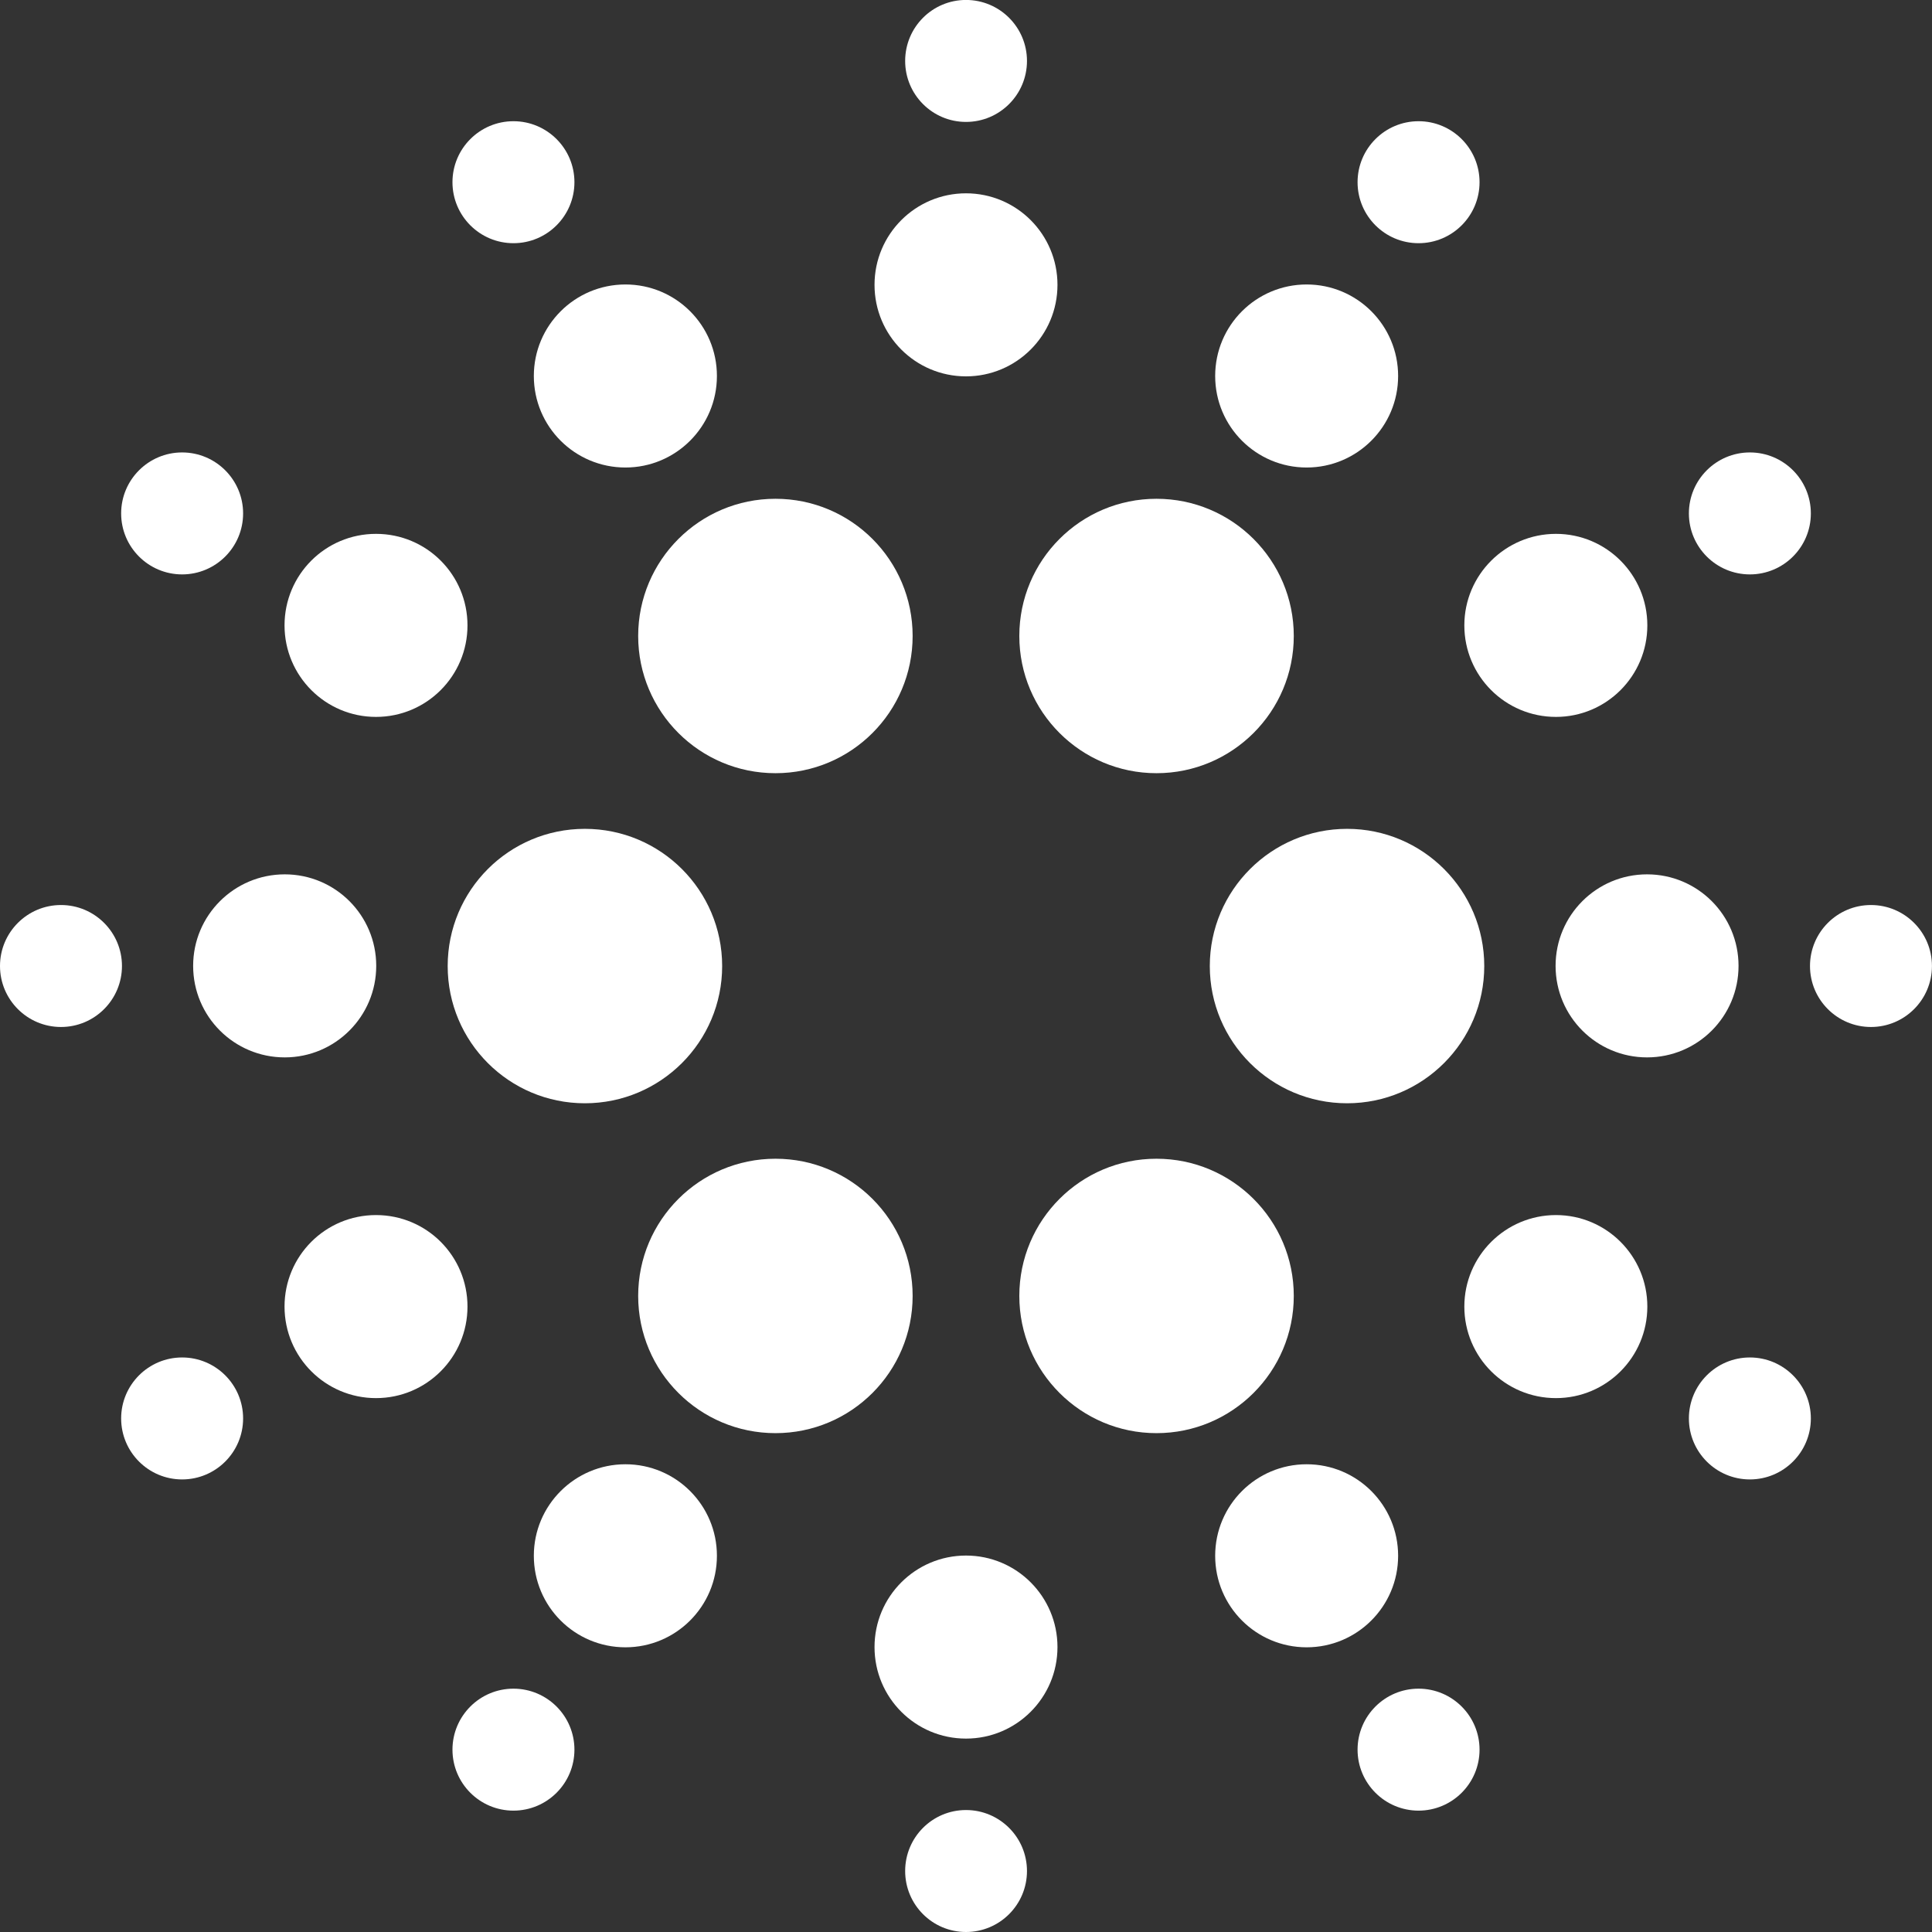
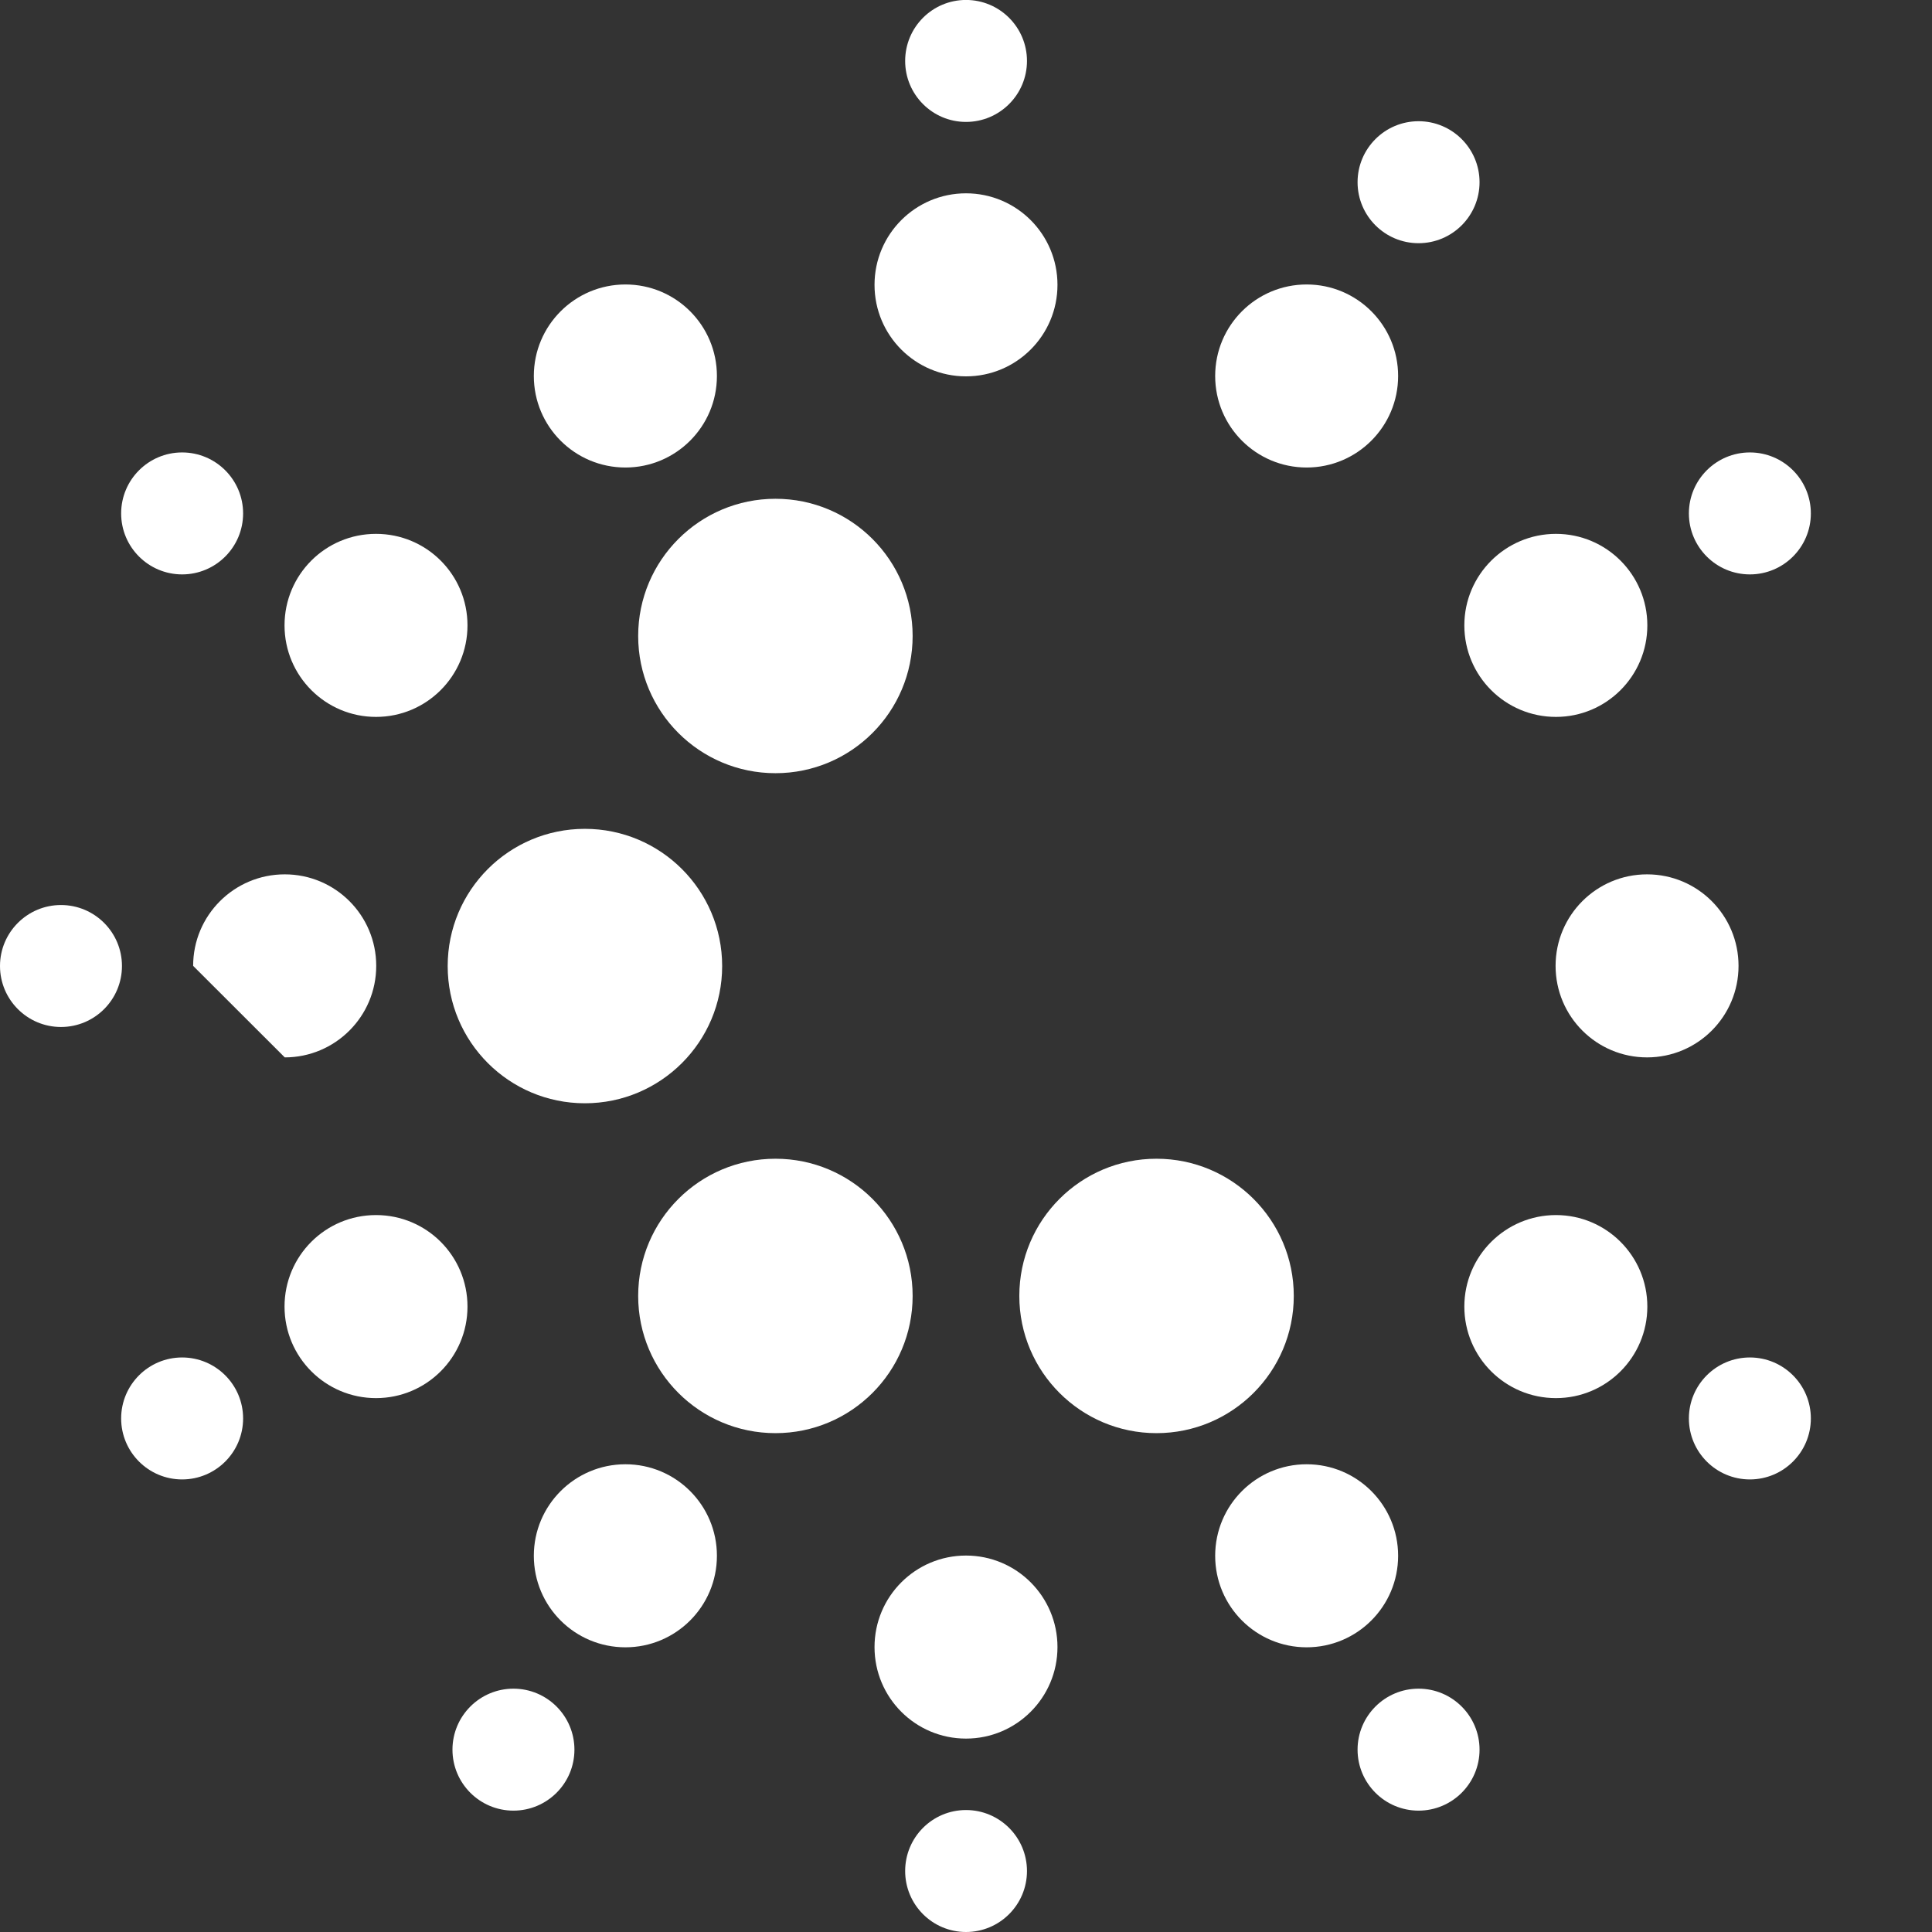
<svg xmlns="http://www.w3.org/2000/svg" width="132" height="132" viewBox="0 0 132 132" fill="none">
  <rect x="0" y="0" width="132" height="132" fill="#333333" stroke="none" />
  <g clip-path="url(#clip0_8133_828)">
-     <path d="M35.08 16.616C37.38 16.616 39.247 14.749 39.247 12.449C39.247 10.149 37.38 8.282 35.08 8.282C32.78 8.282 30.914 10.149 30.914 12.449C30.914 14.749 32.78 16.616 35.08 16.616Z" fill="white" />
    <path d="M42.732 31.942C46.177 31.942 48.982 29.146 48.982 25.689C48.982 22.231 46.184 19.436 42.732 19.436C39.281 19.436 36.473 22.231 36.473 25.689C36.473 29.146 39.272 31.942 42.732 31.942Z" fill="white" />
    <path d="M52.983 52.827C58.163 52.827 62.354 48.629 62.354 43.452C62.354 38.276 58.163 34.078 52.983 34.078C47.803 34.078 43.602 38.276 43.602 43.452C43.602 48.629 47.803 52.827 52.983 52.827Z" fill="white" />
    <path d="M96.92 123.708C99.22 123.708 101.087 121.842 101.087 119.542C101.087 117.242 99.22 115.375 96.92 115.375C94.62 115.375 92.753 117.242 92.753 119.542C92.753 121.842 94.62 123.708 96.92 123.708Z" fill="white" />
    <path d="M89.274 112.549C92.719 112.549 95.524 109.754 95.524 106.296C95.524 102.839 92.725 100.043 89.274 100.043C85.823 100.043 83.024 102.839 83.024 106.296C83.024 109.754 85.823 112.549 89.274 112.549Z" fill="white" />
    <path d="M79.014 97.917C84.194 97.917 88.395 93.719 88.395 88.542C88.395 83.365 84.194 79.168 79.014 79.168C73.834 79.168 69.643 83.365 69.643 88.542C69.643 93.719 73.844 97.917 79.014 97.917Z" fill="white" />
    <path d="M66 8.33C68.3 8.33 70.166 6.463 70.166 4.164C70.166 1.864 68.3 -0.003 66 -0.003C63.7 -0.003 61.843 1.864 61.843 4.164C61.843 6.463 63.703 8.33 66 8.33Z" fill="white" />
    <path d="M66 25.714C69.445 25.714 72.25 22.919 72.25 19.461C72.25 16.004 69.451 13.208 66 13.208C62.549 13.208 59.75 16.004 59.75 19.461C59.75 22.919 62.549 25.714 66 25.714Z" fill="white" />
    <path d="M66 132C68.3 132 70.166 130.134 70.166 127.834C70.166 125.534 68.3 123.667 66 123.667C63.7 123.667 61.843 125.534 61.843 127.834C61.843 130.134 63.703 132 66 132Z" fill="white" />
    <path d="M66 118.786C69.445 118.786 72.25 115.991 72.25 112.533C72.25 109.076 69.451 106.28 66 106.28C62.549 106.28 59.75 109.076 59.75 112.533C59.75 115.991 62.549 118.786 66 118.786Z" fill="white" />
    <path d="M4.167 70.167C6.466 70.167 8.333 68.3 8.333 66C8.333 63.7 6.466 61.834 4.167 61.834C1.867 61.834 0 63.7 0 66C0 68.3 1.867 70.167 4.167 70.167Z" fill="white" />
-     <path d="M19.456 72.244C22.901 72.244 25.705 69.448 25.705 65.991C25.705 62.533 22.907 59.738 19.456 59.738C16.004 59.738 13.196 62.533 13.196 65.991C13.196 69.448 15.995 72.244 19.456 72.244Z" fill="white" />
+     <path d="M19.456 72.244C22.901 72.244 25.705 69.448 25.705 65.991C25.705 62.533 22.907 59.738 19.456 59.738C16.004 59.738 13.196 62.533 13.196 65.991Z" fill="white" />
    <path d="M39.959 75.379C45.139 75.379 49.34 71.18 49.34 66.004C49.34 60.827 45.139 56.629 39.959 56.629C34.779 56.629 30.587 60.827 30.587 66.004C30.587 71.18 34.779 75.379 39.959 75.379Z" fill="white" />
-     <path d="M127.83 70.167C130.13 70.167 131.997 68.3 131.997 66C131.997 63.7 130.13 61.834 127.83 61.834C125.53 61.834 123.664 63.7 123.664 66C123.664 68.3 125.53 70.167 127.83 70.167Z" fill="white" />
    <path d="M112.532 72.244C115.986 72.244 118.782 69.448 118.782 65.991C118.782 62.533 115.983 59.738 112.532 59.738C109.081 59.738 106.282 62.533 106.282 65.991C106.282 69.448 109.081 72.244 112.532 72.244Z" fill="white" />
-     <path d="M92.038 75.379C97.208 75.379 101.409 71.18 101.409 66.004C101.409 60.827 97.208 56.629 92.038 56.629C86.867 56.629 82.657 60.827 82.657 66.004C82.657 71.18 86.858 75.379 92.038 75.379Z" fill="white" />
    <path d="M12.443 39.245C14.743 39.245 16.61 37.379 16.61 35.079C16.61 32.779 14.743 30.912 12.443 30.912C10.144 30.912 8.277 32.779 8.277 35.079C8.277 37.379 10.144 39.245 12.443 39.245Z" fill="white" />
    <path d="M25.69 48.981C29.144 48.981 31.94 46.185 31.94 42.728C31.94 39.27 29.15 36.475 25.69 36.475C22.229 36.475 19.44 39.27 19.44 42.728C19.44 46.185 22.239 48.981 25.69 48.981Z" fill="white" />
    <path d="M119.557 101.079C121.856 101.079 123.723 99.212 123.723 96.912C123.723 94.613 121.856 92.746 119.557 92.746C117.257 92.746 115.39 94.613 115.39 96.912C115.39 99.212 117.257 101.079 119.557 101.079Z" fill="white" />
    <path d="M106.307 95.523C109.752 95.523 112.551 92.727 112.551 89.27C112.551 85.812 109.752 83.017 106.307 83.017C102.862 83.017 100.048 85.812 100.048 89.27C100.048 92.727 102.846 95.523 106.307 95.523Z" fill="white" />
    <path d="M35.08 123.708C37.38 123.708 39.247 121.842 39.247 119.542C39.247 117.242 37.38 115.375 35.08 115.375C32.78 115.375 30.914 117.242 30.914 119.542C30.914 121.842 32.78 123.708 35.08 123.708Z" fill="white" />
    <path d="M42.732 112.549C46.177 112.549 48.982 109.754 48.982 106.296C48.982 102.839 46.184 100.043 42.732 100.043C39.281 100.043 36.473 102.839 36.473 106.296C36.473 109.754 39.272 112.549 42.732 112.549Z" fill="white" />
    <path d="M52.983 97.917C58.163 97.917 62.354 93.719 62.354 88.542C62.354 83.365 58.163 79.168 52.983 79.168C47.803 79.168 43.602 83.365 43.602 88.542C43.602 93.719 47.803 97.917 52.983 97.917Z" fill="white" />
    <path d="M96.92 16.616C99.22 16.616 101.087 14.749 101.087 12.449C101.087 10.149 99.22 8.282 96.92 8.282C94.62 8.282 92.753 10.149 92.753 12.449C92.753 14.749 94.62 16.616 96.92 16.616Z" fill="white" />
    <path d="M89.274 31.942C92.719 31.942 95.524 29.146 95.524 25.689C95.524 22.231 92.725 19.436 89.274 19.436C85.823 19.436 83.024 22.231 83.024 25.689C83.024 29.146 85.823 31.942 89.274 31.942Z" fill="white" />
-     <path d="M79.014 52.827C84.194 52.827 88.395 48.629 88.395 43.452C88.395 38.276 84.194 34.078 79.014 34.078C73.834 34.078 69.643 38.276 69.643 43.452C69.643 48.629 73.844 52.827 79.014 52.827Z" fill="white" />
    <path d="M12.443 101.079C14.743 101.079 16.61 99.212 16.61 96.912C16.61 94.613 14.743 92.746 12.443 92.746C10.144 92.746 8.277 94.613 8.277 96.912C8.277 99.212 10.144 101.079 12.443 101.079Z" fill="white" />
    <path d="M25.69 95.523C29.144 95.523 31.94 92.727 31.94 89.27C31.94 85.812 29.15 83.017 25.69 83.017C22.229 83.017 19.44 85.812 19.44 89.27C19.44 92.727 22.239 95.523 25.69 95.523Z" fill="white" />
    <path d="M119.557 39.245C121.856 39.245 123.723 37.379 123.723 35.079C123.723 32.779 121.856 30.912 119.557 30.912C117.257 30.912 115.39 32.779 115.39 35.079C115.39 37.379 117.257 39.245 119.557 39.245Z" fill="white" />
    <path d="M106.307 48.981C109.752 48.981 112.551 46.185 112.551 42.728C112.551 39.27 109.752 36.475 106.307 36.475C102.862 36.475 100.048 39.27 100.048 42.728C100.048 46.185 102.846 48.981 106.307 48.981Z" fill="white" />
  </g>
  <defs>
    <clipPath id="clip0_8133_828">
      <rect width="132" height="132" fill="white" />
    </clipPath>
  </defs>
</svg>